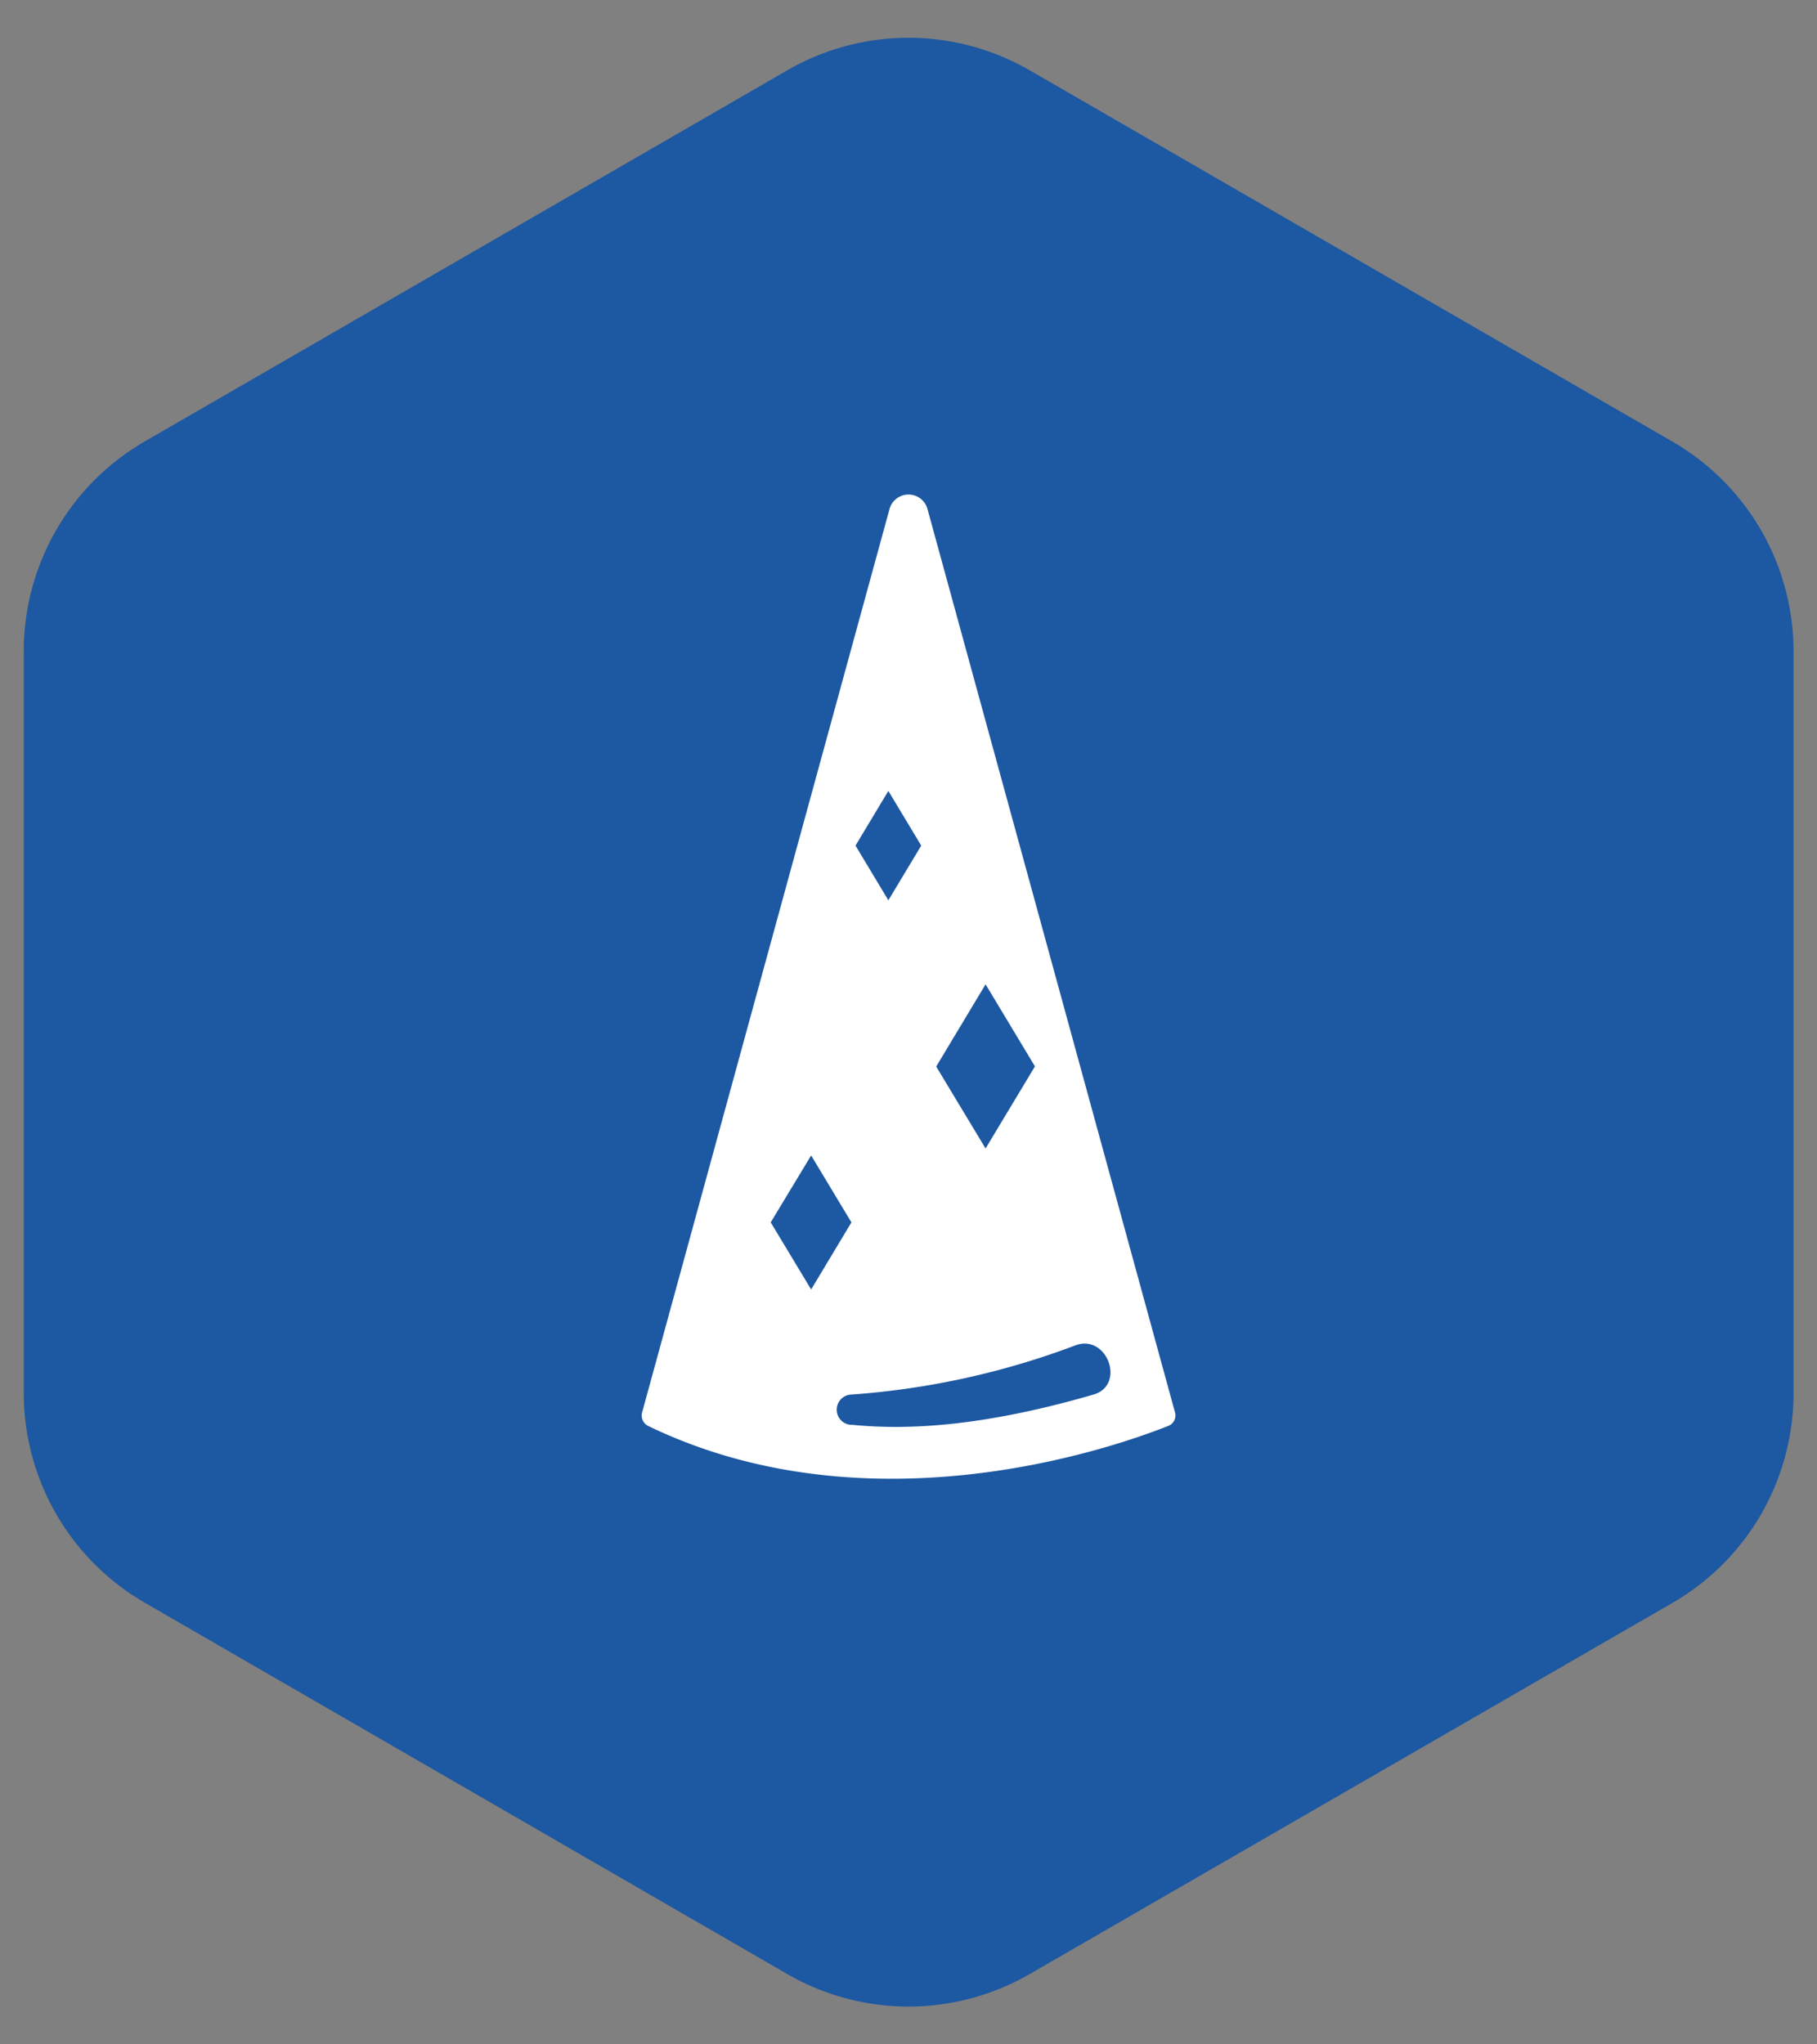
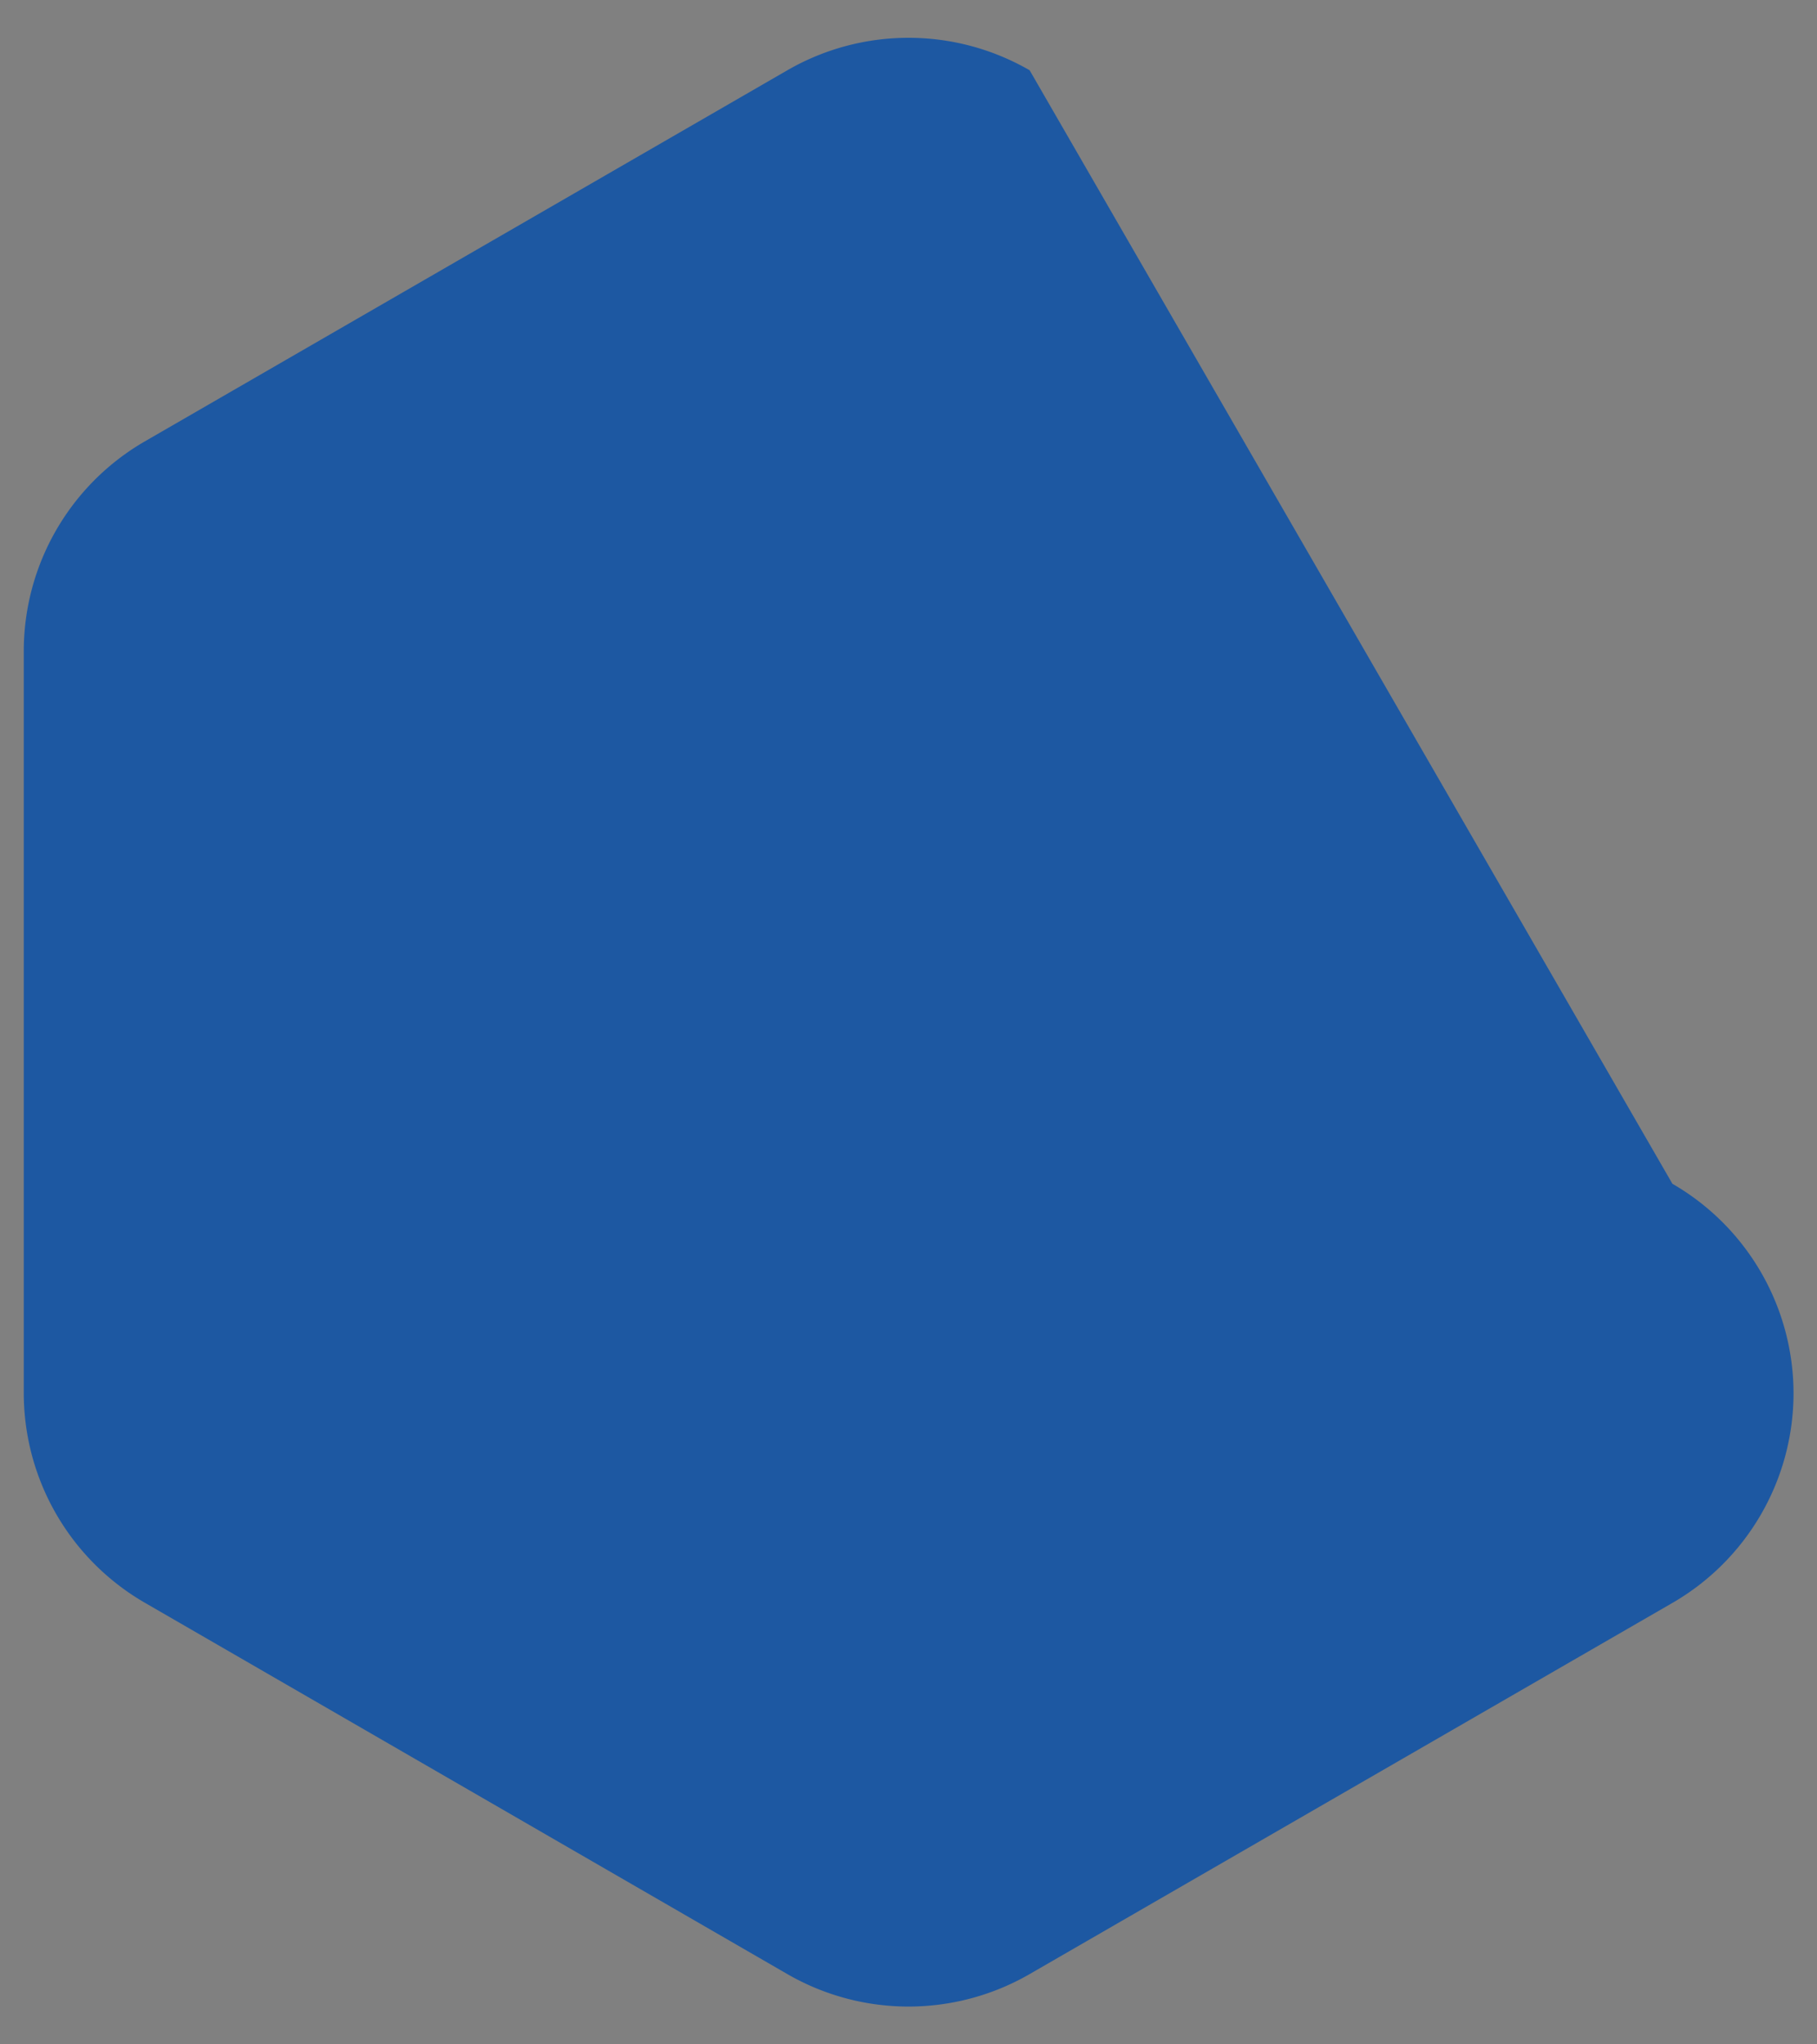
<svg xmlns="http://www.w3.org/2000/svg" id="Layer_1" data-name="Layer 1" viewBox="0 0 120 135">
  <rect x="0" y="0" width="120" height="135" fill="#808080" stroke="none" />
  <defs>
    <style>.cls-1{fill:#1d58a2;}.cls-2{fill:#fff;}</style>
  </defs>
  <title>01_INSTANA_IconSet</title>
-   <path class="cls-1" d="M52,4.64,9.56,29.15A16,16,0,0,0,1.57,43V92a16,16,0,0,0,8,13.84L52,130.36a16,16,0,0,0,16,0l42.45-24.51a16,16,0,0,0,8-13.84V43a16,16,0,0,0-8-13.84L68,4.64A16,16,0,0,0,52,4.64Z" />
-   <path class="cls-2" d="M77.59,93.23,61.25,33.6a1.3,1.3,0,0,0-2.5,0L42.41,93.26a.77.77,0,0,0,.41.91c14.73,7.11,30.93,1.34,34.31,0A.74.74,0,0,0,77.59,93.23ZM65.09,65l3.26,5.42-3.26,5.42-3.26-5.41ZM58.67,52.23l2.17,3.61-2.17,3.61L56.5,55.84ZM50.9,80.72l2.67-4.42,2.66,4.42-2.66,4.43ZM72.22,92.09c-7.17,2.08-12.16,2.37-15.92,2a1,1,0,0,1-.08-2,52.34,52.34,0,0,0,14.86-3.27C73.14,88.12,74.35,91.47,72.22,92.09Z" />
+   <path class="cls-1" d="M52,4.64,9.56,29.15A16,16,0,0,0,1.57,43V92a16,16,0,0,0,8,13.84L52,130.36a16,16,0,0,0,16,0l42.45-24.51a16,16,0,0,0,8-13.84a16,16,0,0,0-8-13.84L68,4.64A16,16,0,0,0,52,4.64Z" />
</svg>